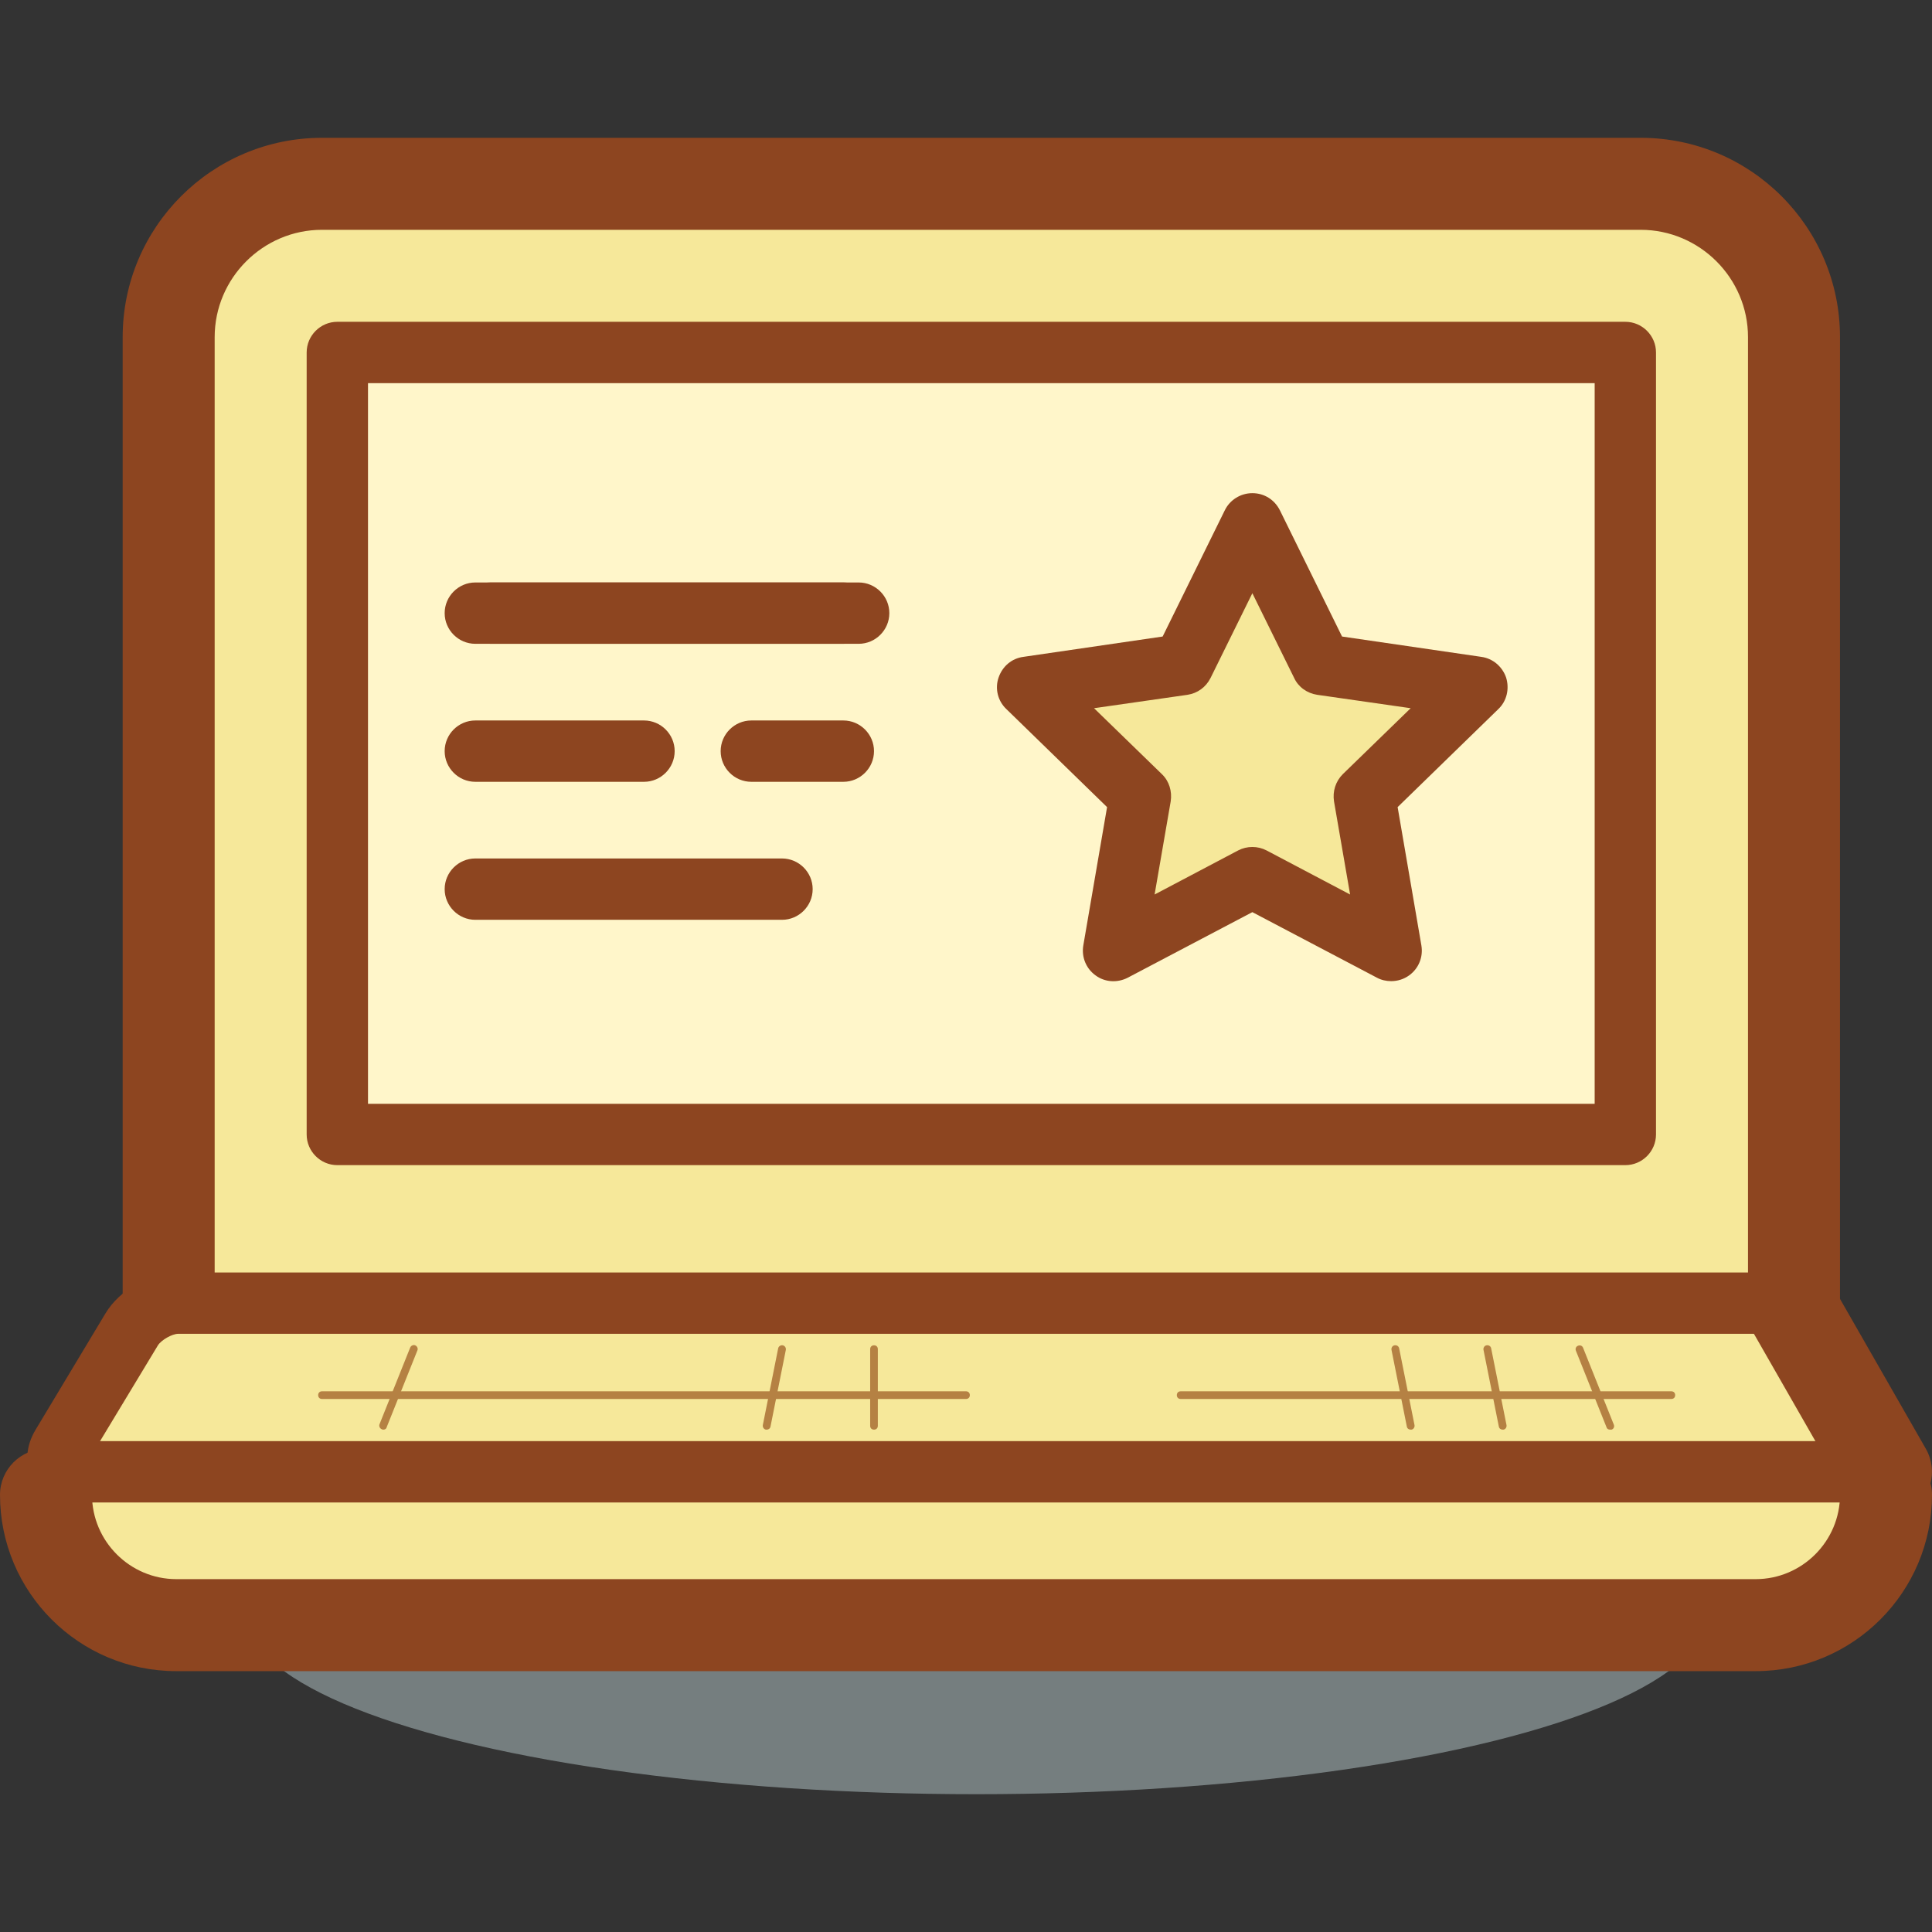
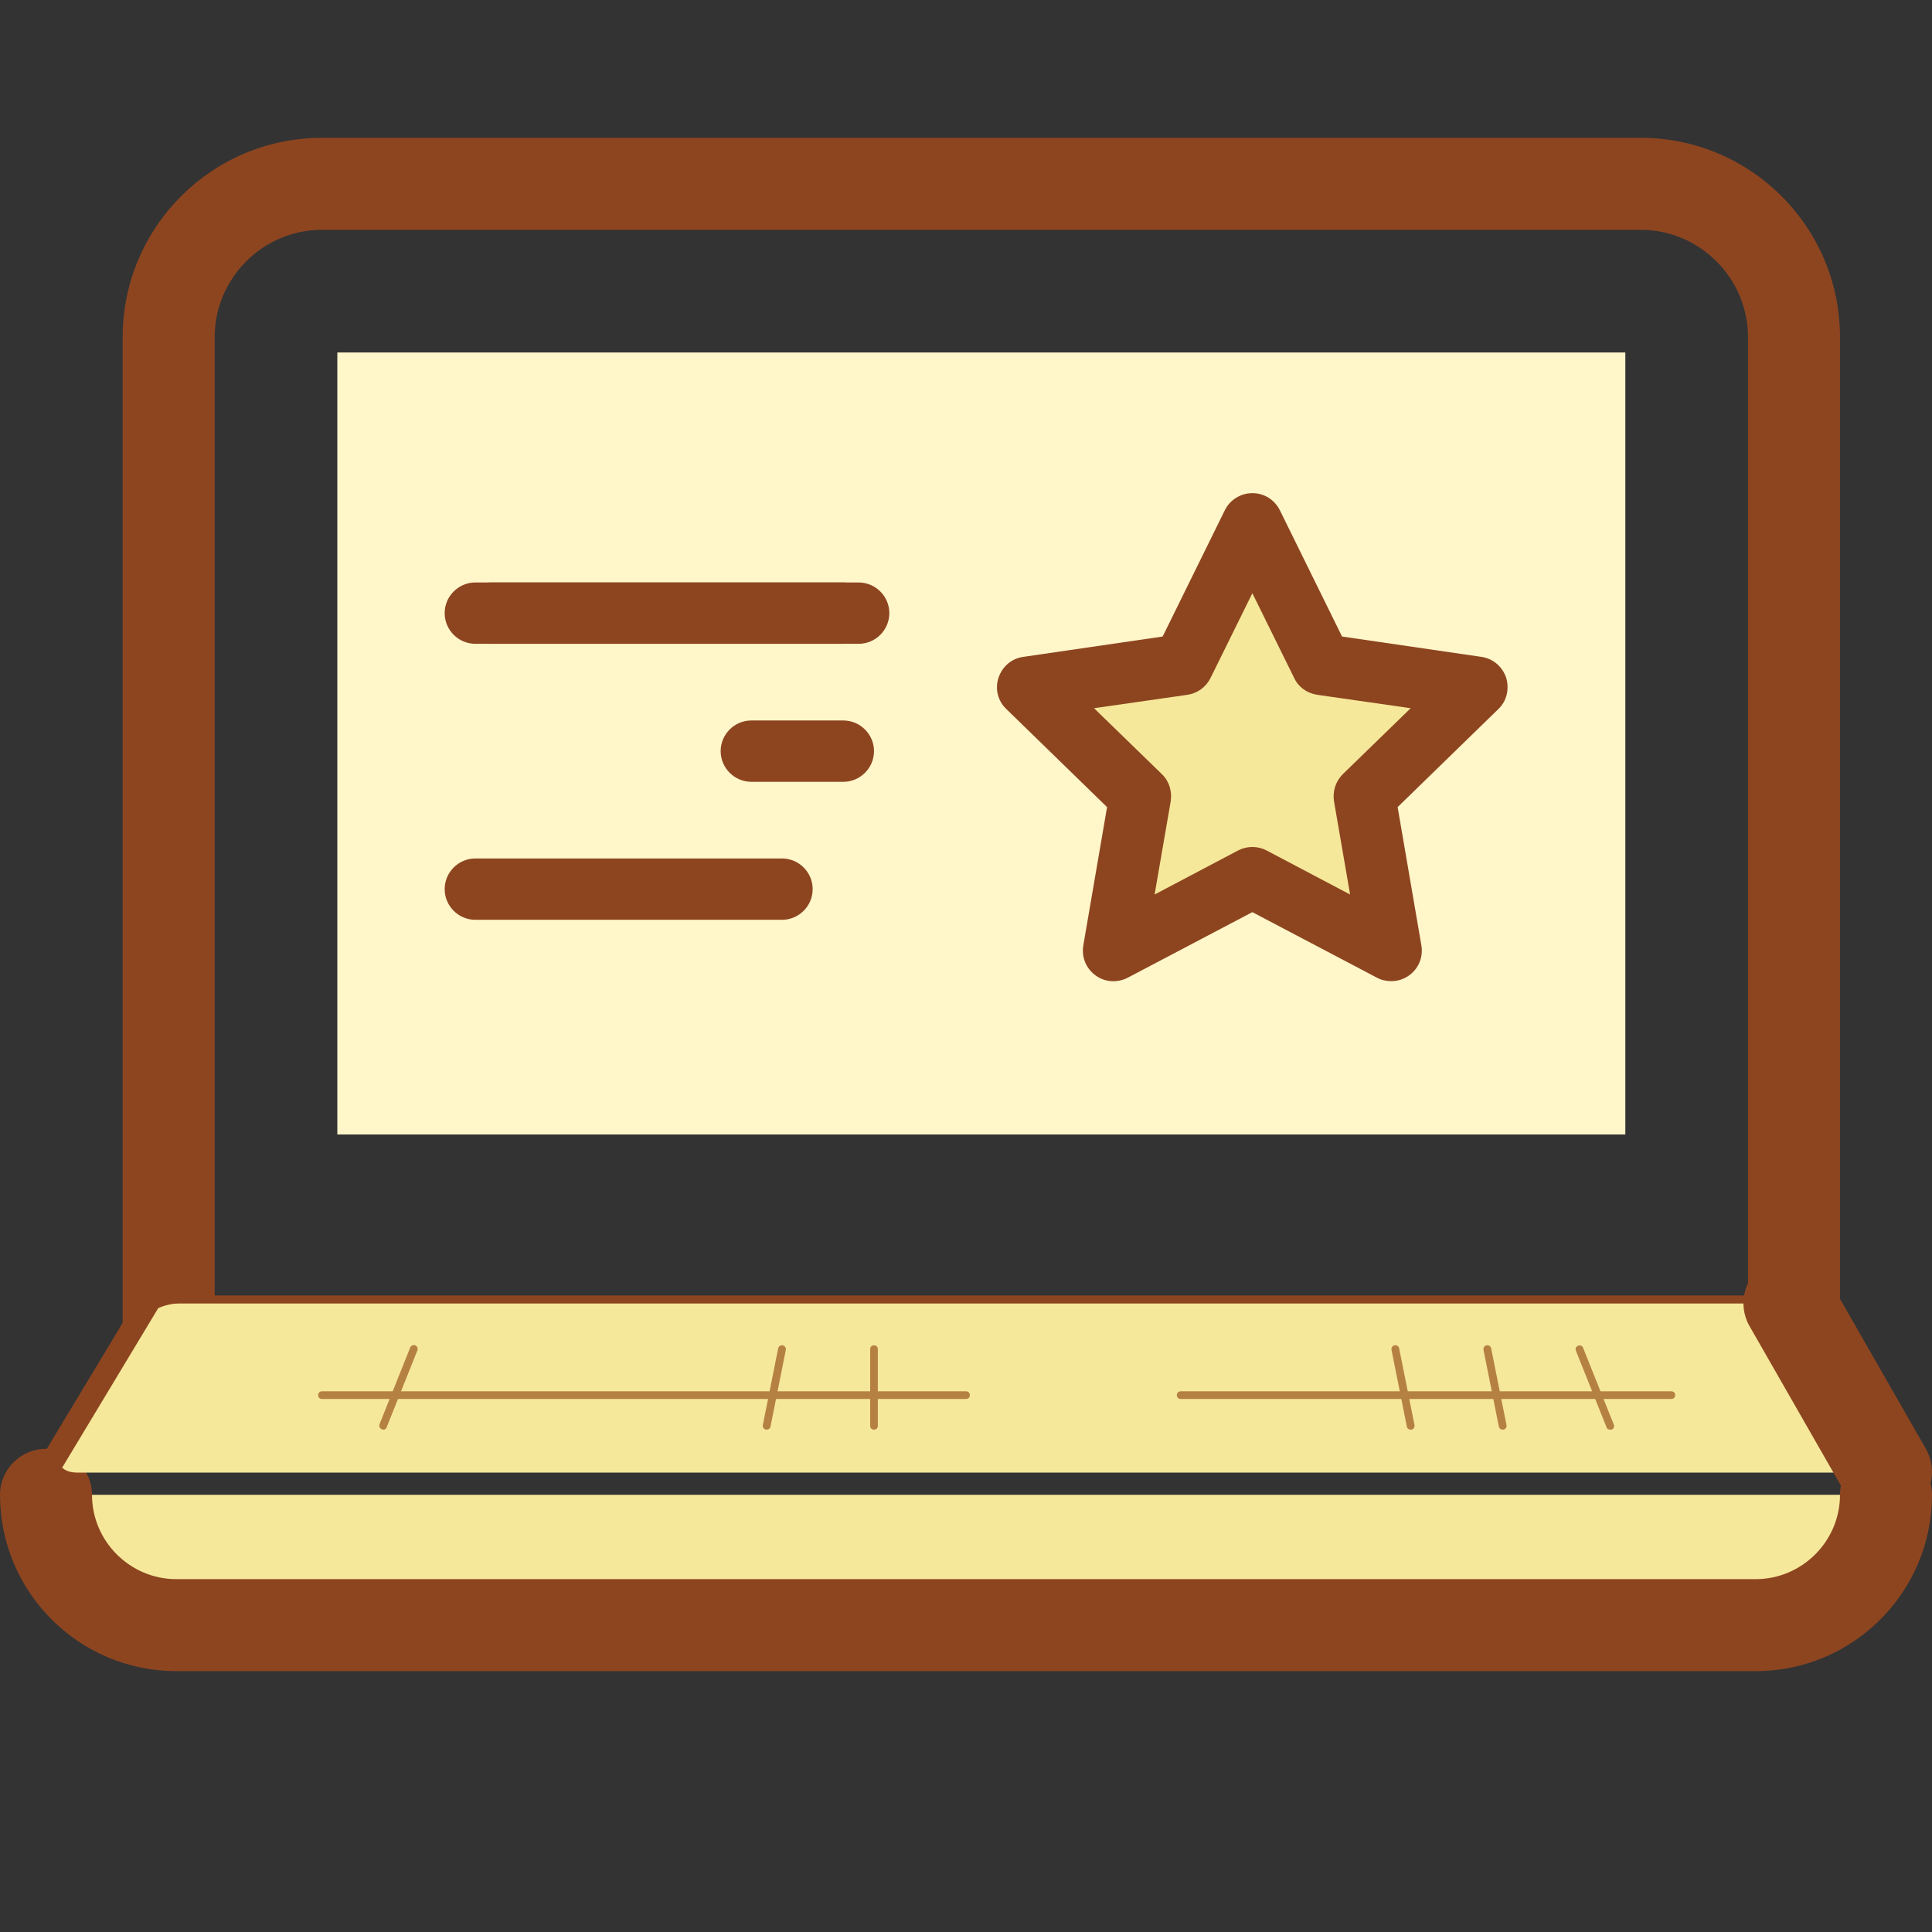
<svg xmlns="http://www.w3.org/2000/svg" version="1.1" id="Layer_1" viewBox="0 0 504 504" xml:space="preserve">
  <rect x="0" y="0" width="504" height="504" fill="#333333" stroke="none" />
-   <ellipse style="opacity:0.5;fill:#B8CBCD;enable-background:new    ;" cx="254.7" cy="420.75" rx="190.7" ry="47.3" />
  <path style="fill:#F6E89A;" d="M492,389.95L492,389.95c0,18.8-15.2,34-34,34H46c-18.8,0-34-15.2-34-34l0,0" />
  <path style="fill:#8D4520;" d="M458,435.95H46c-25.4,0-46-20.6-46-46c0-6.6,5.4-12,12-12s12,5.4,12,12c0,12.1,9.9,22,22,22h412   c12.1,0,22-9.9,22-22c0-6.6,5.4-12,12-12s12,5.4,12,12C504,415.35,483.4,435.95,458,435.95z" />
-   <path style="fill:#F6E89A;" d="M44,363.95v-276c0-22,18-40,40-40h344c22,0,40,18,40,40v276" />
  <path style="fill:#8D4520;" d="M468,375.95c-6.6,0-12-5.4-12-12v-276c0-15.4-12.6-28-28-28H84c-15.4,0-28,12.6-28,28v276   c0,6.6-5.4,12-12,12s-12-5.4-12-12v-276c0-28.7,23.3-52,52-52h344c28.7,0,52,23.3,52,52v276C480,370.55,474.6,375.95,468,375.95z" />
  <rect x="88" y="91.95" style="fill:#FFF6CA;" width="336" height="204" />
-   <path style="fill:#8D4520;" d="M424,303.95H88c-4.4,0-8-3.6-8-8v-204c0-4.4,3.6-8,8-8h336c4.4,0,8,3.6,8,8v204   C432,300.35,428.4,303.95,424,303.95z M96,287.95h320v-188H96V287.95z" />
  <polygon style="fill:#F6E89A;" points="326.7,136.65 344.8,173.25 385.3,179.15 356,207.65 362.9,247.95 326.7,228.95 290.6,247.95    297.5,207.65 268.2,179.15 308.7,173.25 " />
  <g>
    <path style="fill:#8D4520;" d="M362.9,255.95c-1.3,0-2.6-0.3-3.7-0.9l-32.5-17.1l-32.5,17.1c-2.7,1.4-6,1.2-8.4-0.6    c-2.5-1.8-3.7-4.8-3.2-7.8l6.2-36.1l-26.3-25.6c-2.2-2.1-3-5.3-2-8.2s3.4-5,6.5-5.4l36.3-5.3l16.2-32.9c1.3-2.7,4.1-4.5,7.2-4.5    s5.8,1.7,7.2,4.5l16.2,32.9l36.3,5.3c3,0.4,5.5,2.5,6.5,5.4c0.9,2.9,0.2,6.1-2,8.2l-26.3,25.6l6.2,36.1c0.5,3-0.7,6-3.2,7.8    C366.2,255.45,364.6,255.95,362.9,255.95z M285.4,184.75l17.7,17.2c1.9,1.8,2.7,4.5,2.3,7.1l-4.2,24.3l21.8-11.5    c2.3-1.2,5.1-1.2,7.4,0l21.8,11.5l-4.2-24.3c-0.4-2.6,0.4-5.2,2.3-7.1l17.7-17.2l-24.4-3.5c-2.6-0.4-4.9-2-6-4.4l-10.9-22.1    l-10.9,22.1c-1.2,2.4-3.4,4-6,4.4L285.4,184.75z" />
    <path style="fill:#8D4520;" d="M468,341.95H48c-1.1,0-2-0.9-2-2s0.9-2,2-2h420c1.1,0,2,0.9,2,2S469.1,341.95,468,341.95z" />
    <path style="fill:#8D4520;" d="M224,167.95h-96c-4.4,0-8-3.6-8-8s3.6-8,8-8h96c4.4,0,8,3.6,8,8S228.4,167.95,224,167.95z" />
    <path style="fill:#8D4520;" d="M204,239.95h-80c-4.4,0-8-3.6-8-8s3.6-8,8-8h80c4.4,0,8,3.6,8,8S208.4,239.95,204,239.95z" />
-     <path style="fill:#8D4520;" d="M168,203.95h-44c-4.4,0-8-3.6-8-8s3.6-8,8-8h44c4.4,0,8,3.6,8,8S172.4,203.95,168,203.95z" />
    <path style="fill:#8D4520;" d="M220,203.95h-24c-4.4,0-8-3.6-8-8s3.6-8,8-8h24c4.4,0,8,3.6,8,8S224.4,203.95,220,203.95z" />
    <path style="fill:#8D4520;" d="M220,167.95h-96c-4.4,0-8-3.6-8-8s3.6-8,8-8h96c4.4,0,8,3.6,8,8S224.4,167.95,220,167.95z" />
  </g>
  <path style="fill:#F6E89A;" d="M484,383.95c4.4,0,6.2-3.1,4-6.9l-17.3-30.1c-2.2-3.8-7.6-6.9-12-6.9H46.5c-4.4,0-9.9,3.1-12.1,6.9   l-18.2,30.3c-2.3,3.8-0.5,6.9,3.9,6.9H484V383.95z" />
  <g>
-     <path style="fill:#8D4520;" d="M484,391.95H20c-5.1,0-9.2-2.2-11.4-6.1s-1.9-8.6,0.7-12.9l18.2-30.3c3.7-6.2,11.7-10.7,19-10.7    h412.3c7.3,0,15.3,4.6,18.9,11l17.3,30.1c2.5,4.4,2.7,9.1,0.4,12.9C493.2,389.75,489,391.95,484,391.95z M26.1,375.95h452    l-14.4-25.1c-0.8-1.3-3.5-2.9-5-2.9H46.5c-1.6,0-4.4,1.6-5.3,3L26.1,375.95z" />
    <path style="fill:#8D4520;" d="M12,386.95c-0.5,0-1.1-0.1-1.5-0.4c-1.4-0.9-1.9-2.7-1-4.1l26.5-44c0.9-1.4,2.7-1.9,4.1-1    c1.4,0.9,1.9,2.7,1,4.1l-26.5,44C14,386.45,13,386.95,12,386.95z" />
    <path style="fill:#8D4520;" d="M492,395.95c-4.2,0-8.2-2.2-10.4-6l-25.2-44c-3.3-5.8-1.3-13.1,4.4-16.4c5.7-3.3,13.1-1.3,16.4,4.4    l25.2,44c3.3,5.8,1.3,13.1-4.4,16.4C496.1,395.45,494,395.95,492,395.95z" />
  </g>
  <g>
    <path style="fill:#B58143;" d="M436,364.95H308c-0.6,0-1-0.4-1-1s0.4-1,1-1h128c0.6,0,1,0.4,1,1S436.6,364.95,436,364.95z" />
    <path style="fill:#B58143;" d="M252,364.95H84c-0.6,0-1-0.4-1-1s0.4-1,1-1h168c0.6,0,1,0.4,1,1S252.6,364.95,252,364.95z" />
    <path style="fill:#B58143;" d="M368,372.95c-0.5,0-0.9-0.3-1-0.8l-4-20c-0.1-0.5,0.2-1.1,0.8-1.2c0.5-0.1,1.1,0.2,1.2,0.8l4,20    c0.1,0.5-0.2,1.1-0.8,1.2C368.1,372.95,368.1,372.95,368,372.95z" />
    <path style="fill:#B58143;" d="M392,372.95c-0.5,0-0.9-0.3-1-0.8l-4-20c-0.1-0.5,0.2-1.1,0.8-1.2c0.5-0.1,1.1,0.2,1.2,0.8l4,20    c0.1,0.5-0.2,1.1-0.8,1.2C392.1,372.95,392.1,372.95,392,372.95z" />
    <path style="fill:#B58143;" d="M420,372.95c-0.4,0-0.8-0.2-0.9-0.6l-8-20c-0.2-0.5,0-1.1,0.6-1.3c0.5-0.2,1.1,0,1.3,0.6l8,20    c0.2,0.5,0,1.1-0.6,1.3C420.3,372.95,420.1,372.95,420,372.95z" />
    <path style="fill:#B58143;" d="M228,372.95c-0.6,0-1-0.4-1-1v-20c0-0.6,0.4-1,1-1s1,0.4,1,1v20C229,372.55,228.6,372.95,228,372.95    z" />
    <path style="fill:#B58143;" d="M200,372.95c-0.1,0-0.1,0-0.2,0c-0.5-0.1-0.9-0.6-0.8-1.2l4-20c0.1-0.5,0.6-0.9,1.2-0.8    c0.5,0.1,0.9,0.6,0.8,1.2l-4,20C200.9,372.65,200.5,372.95,200,372.95z" />
    <path style="fill:#B58143;" d="M100,372.95c-0.1,0-0.2,0-0.4-0.1c-0.5-0.2-0.8-0.8-0.6-1.3l8-20c0.2-0.5,0.8-0.8,1.3-0.6    c0.5,0.2,0.8,0.8,0.6,1.3l-8,20C100.8,372.75,100.4,372.95,100,372.95z" />
  </g>
</svg>